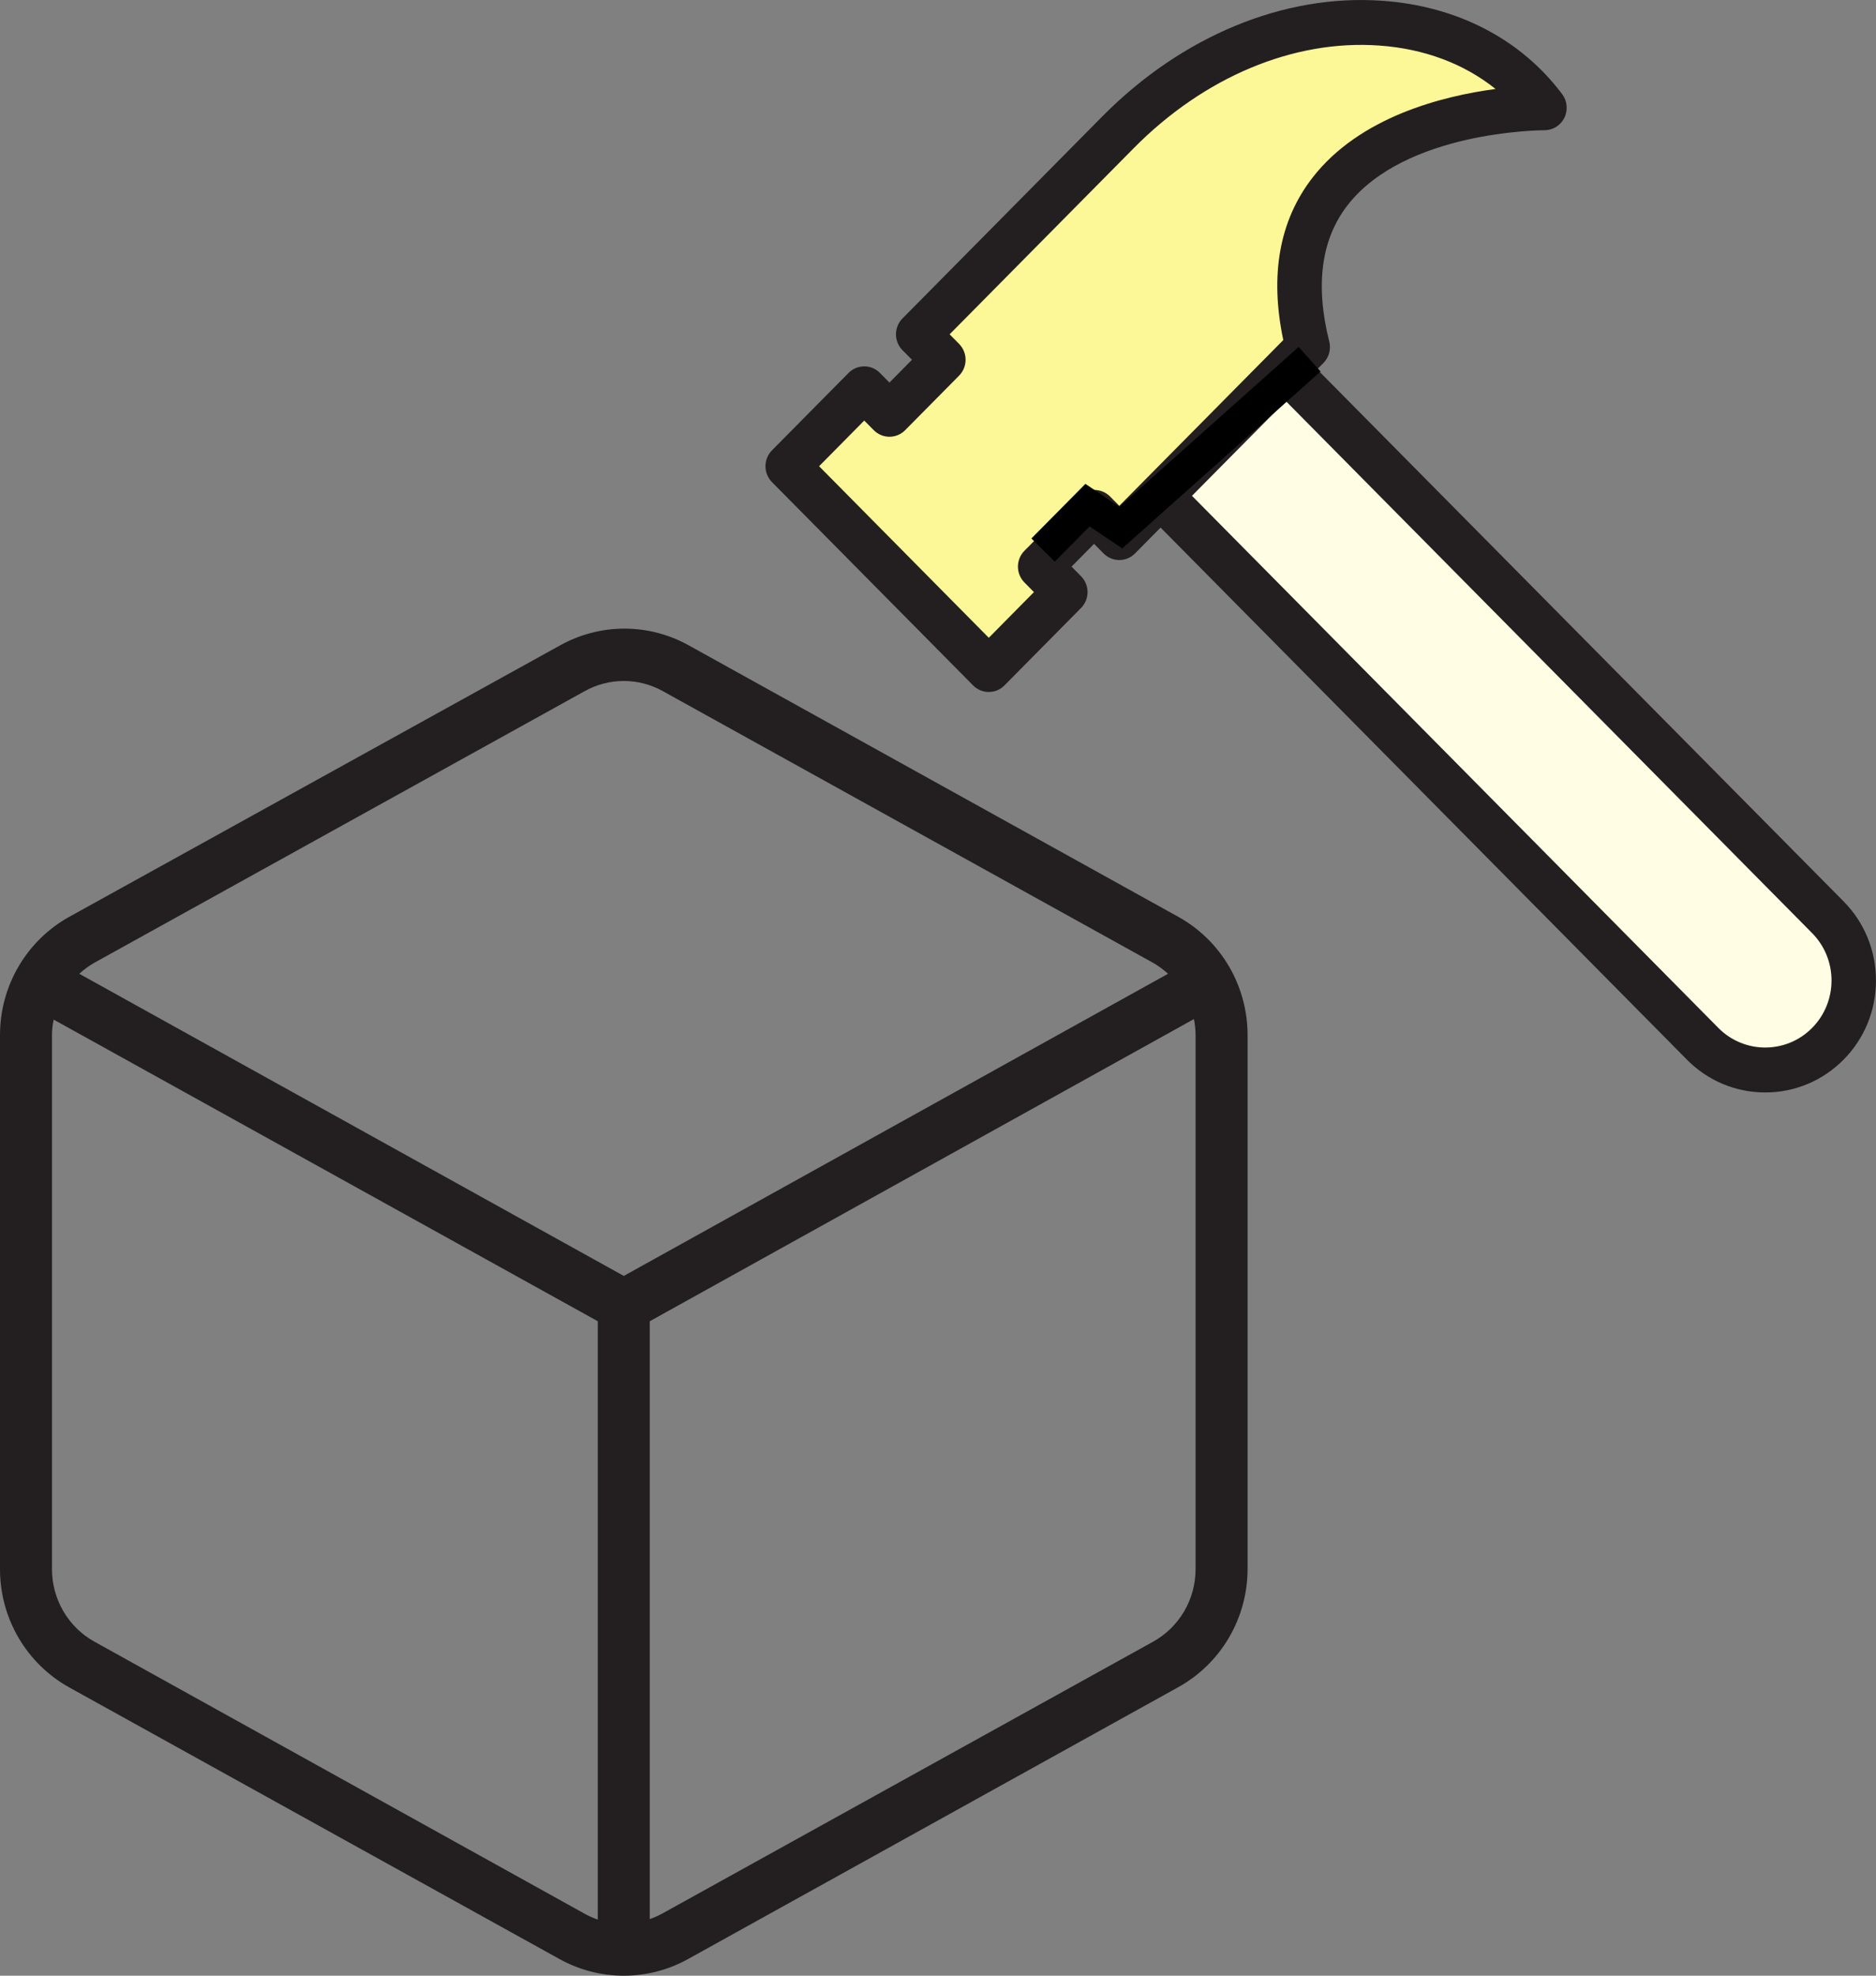
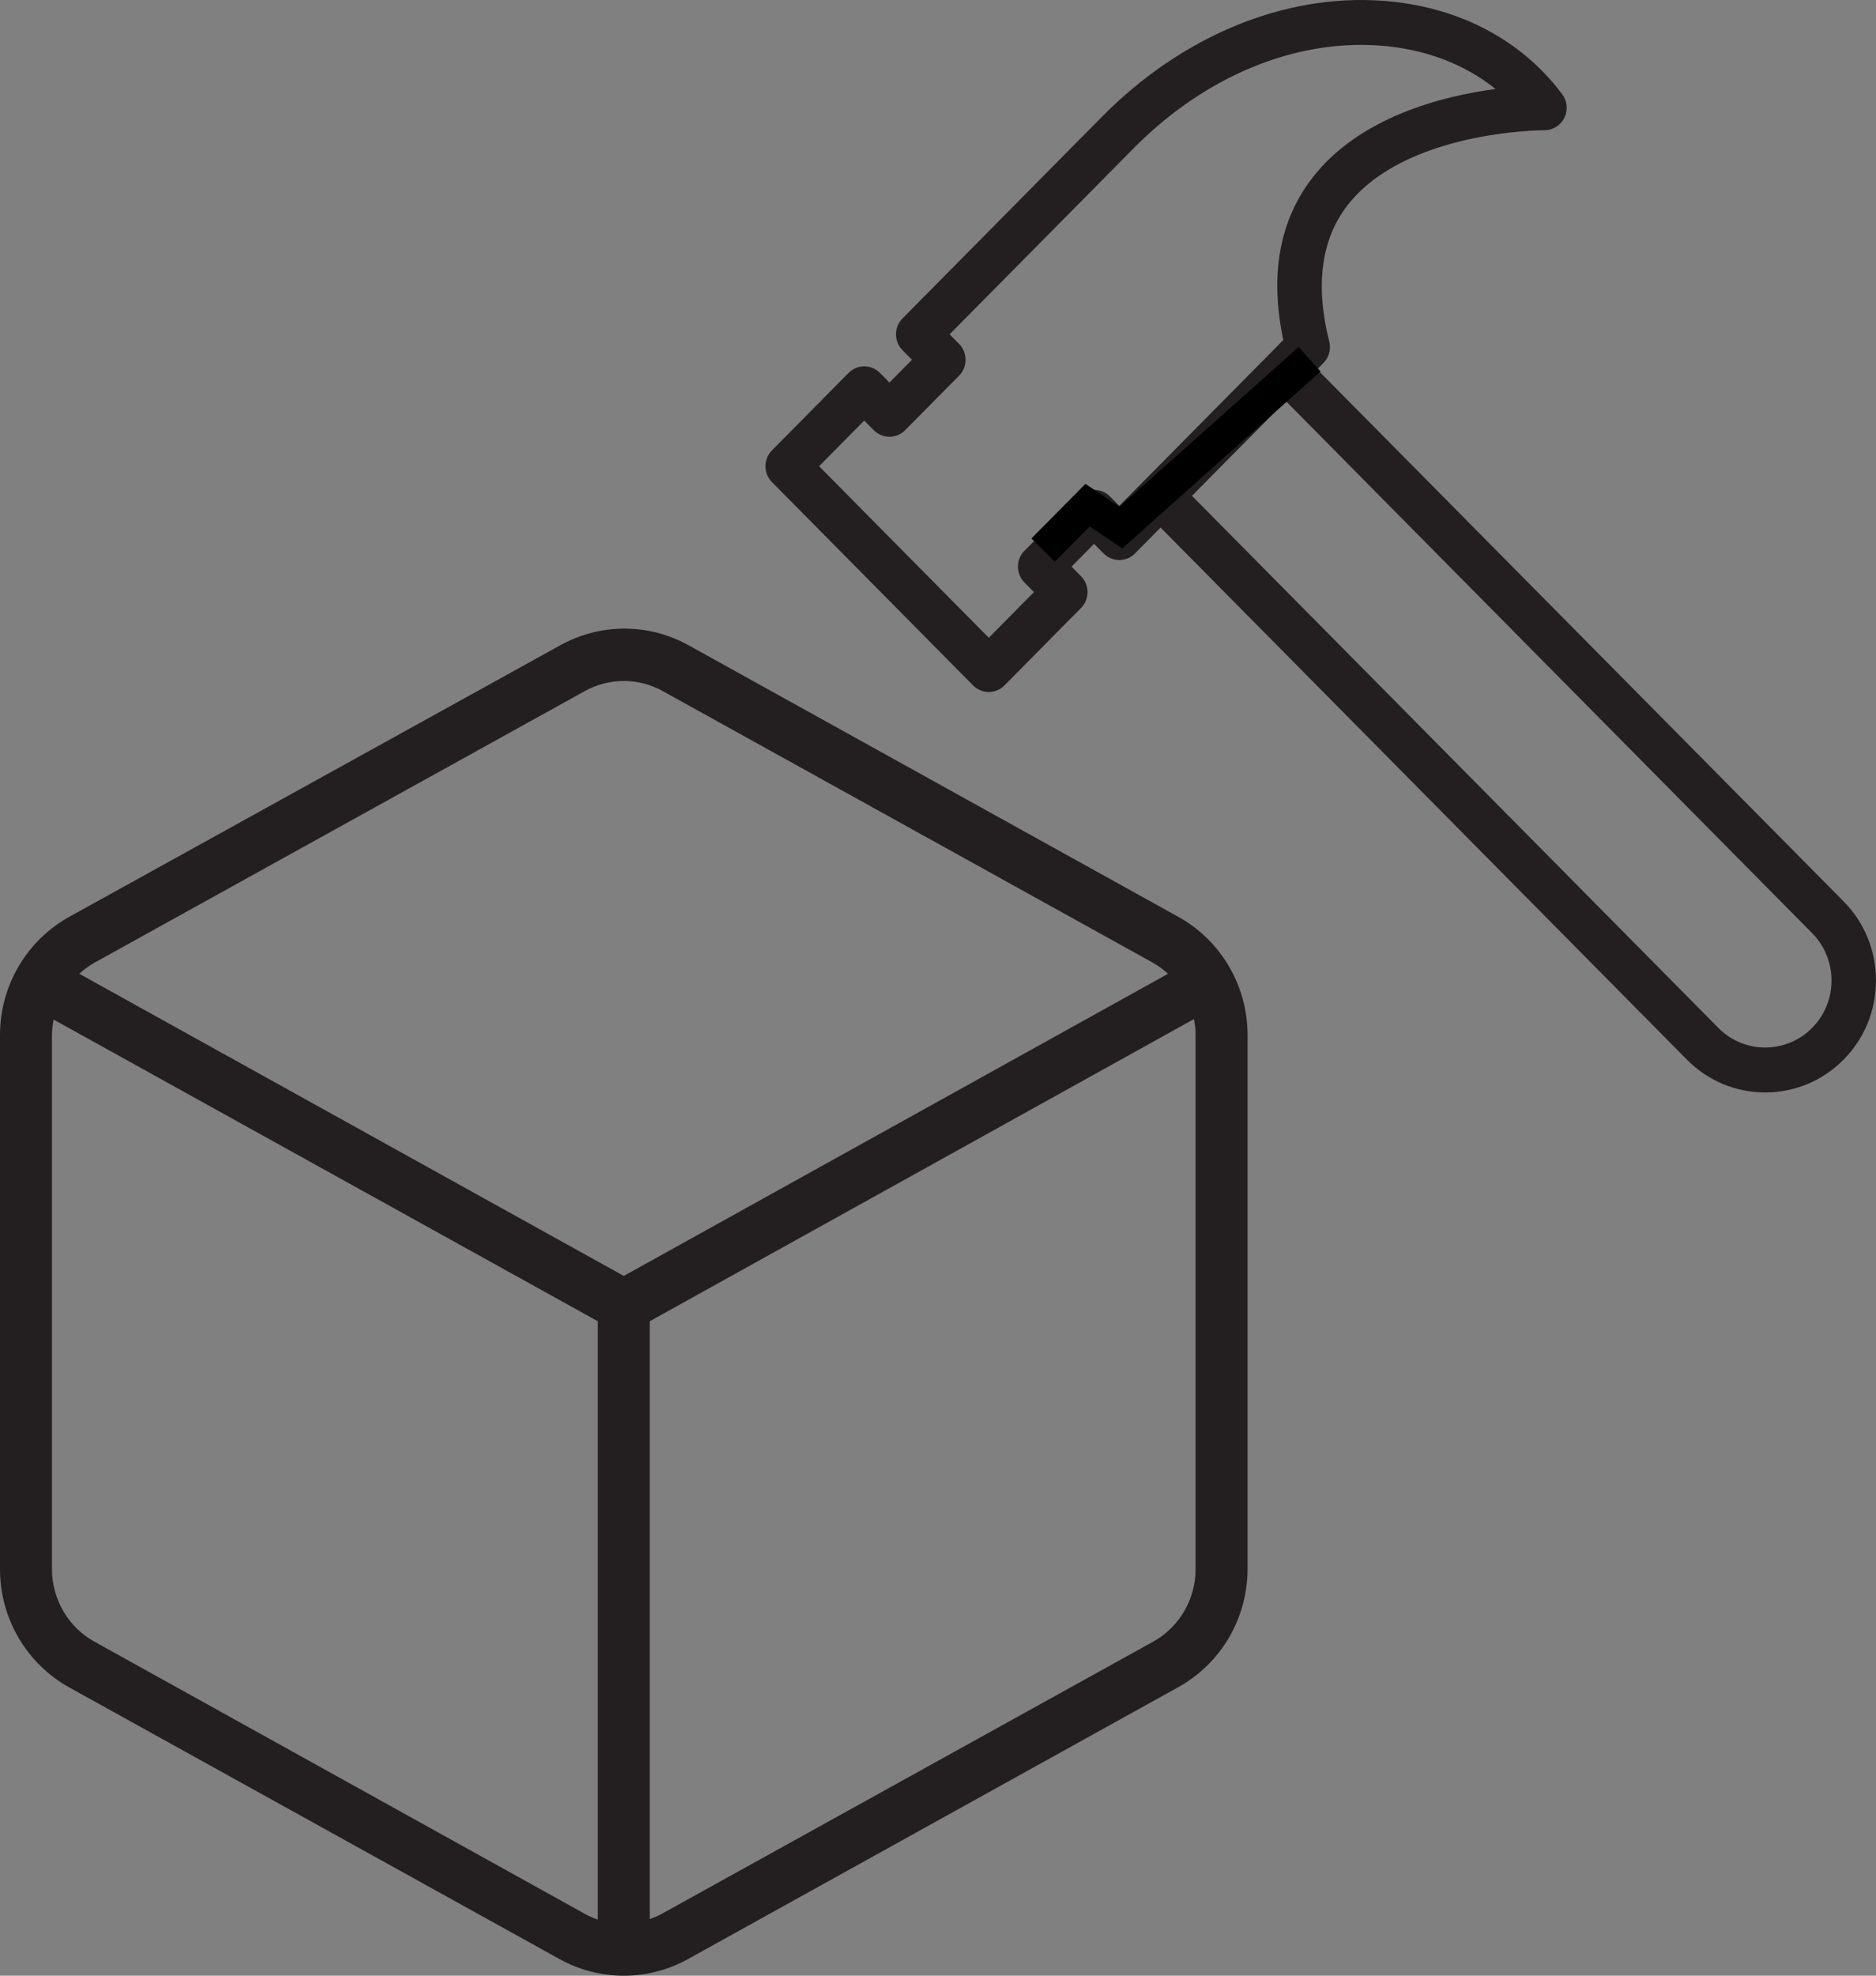
<svg xmlns="http://www.w3.org/2000/svg" width="57" height="60" viewBox="0 0 57 60" fill="none">
  <rect x="0" y="0" width="57" height="60" fill="#808080" stroke="none" />
  <g id="Group 20773">
    <g id="Group 20771">
      <path id="Vector" d="M35.797 27.841L20.927 19.599C20.328 19.266 19.656 19.091 18.973 19.091C18.289 19.091 17.617 19.266 17.018 19.599L2.108 27.841C1.471 28.194 0.938 28.713 0.567 29.345C0.196 29.976 0 30.697 0 31.432V47.657C0 48.392 0.196 49.113 0.567 49.744C0.938 50.376 1.471 50.895 2.108 51.248L16.998 59.494C17.597 59.826 18.27 60.001 18.953 60.001C19.636 60.001 20.308 59.826 20.907 59.494L35.797 51.24C36.435 50.887 36.968 50.368 37.339 49.736C37.71 49.105 37.905 48.384 37.906 47.649V31.436C37.906 30.701 37.711 29.979 37.34 29.346C36.969 28.714 36.436 28.194 35.797 27.841ZM17.768 20.988C18.131 20.787 18.539 20.681 18.953 20.681C19.367 20.681 19.774 20.787 20.137 20.988L35.031 29.238C35.195 29.332 35.349 29.445 35.489 29.573L18.953 38.749L2.409 29.573C2.549 29.445 2.702 29.332 2.867 29.238L17.768 20.988ZM2.867 49.855C2.477 49.639 2.152 49.32 1.926 48.934C1.7 48.547 1.58 48.106 1.579 47.657V31.436C1.58 31.278 1.598 31.12 1.631 30.965L18.163 40.125V58.297C18.027 58.25 17.895 58.191 17.768 58.121L2.867 49.855ZM36.326 47.657C36.326 48.106 36.206 48.547 35.98 48.934C35.753 49.32 35.428 49.639 35.039 49.855L20.137 58.105C20.011 58.175 19.879 58.234 19.742 58.281V40.125L36.275 30.949C36.308 31.104 36.325 31.262 36.326 31.42V47.657Z" fill="#231F20" />
    </g>
    <g id="Group 20772">
-       <path id="Vector 27" d="M32.03 17.046L40.128 10.568L39.79 7.159L42.152 4.773L46.201 3.409L45.526 2.045L41.14 0.682C39.678 1.25 36.618 2.386 36.079 2.386C35.539 2.386 30.905 7.386 28.655 9.886L27.306 11.591L23.932 14.659C25.844 16.591 29.735 20.455 30.005 20.455C30.275 20.455 31.467 19.318 32.03 18.75V17.046Z" fill="#FCF797" />
-       <path id="Vector 28" d="M54.976 27.273L39.117 10.909L35.068 15.341L52.951 32.387L55.651 32.046L56.325 29.319L54.976 27.273Z" fill="#FFFEE5" />
      <path id="Vector_2" d="M29.566 20.815C29.628 20.878 29.703 20.929 29.785 20.963C29.867 20.998 29.954 21.015 30.043 21.015C30.132 21.015 30.22 20.998 30.302 20.963C30.383 20.929 30.458 20.878 30.52 20.815L32.846 18.464C32.973 18.336 33.044 18.163 33.044 17.982C33.044 17.801 32.973 17.628 32.846 17.5L32.558 17.208L33.242 16.516L33.531 16.808C33.658 16.936 33.83 17.008 34.008 17.008C34.187 17.008 34.359 16.936 34.486 16.808L35.263 16.022L51.256 32.182C51.891 32.823 52.736 33.177 53.635 33.177C54.533 33.177 55.378 32.823 56.014 32.182C56.65 31.54 56.999 30.684 56.999 29.777C56.999 28.869 56.649 28.015 56.014 27.373L40.02 11.216L40.212 11.023C40.294 10.939 40.354 10.835 40.385 10.721C40.416 10.607 40.417 10.487 40.388 10.372C39.956 8.662 40.142 7.272 40.938 6.24C42.687 3.977 46.825 3.955 46.922 3.955H46.927C47.052 3.955 47.175 3.92 47.282 3.853C47.389 3.786 47.475 3.691 47.532 3.577C47.587 3.464 47.611 3.336 47.599 3.21C47.588 3.084 47.542 2.963 47.466 2.862C46.215 1.19 44.272 0.182 41.996 0.023C39.01 -0.189 35.909 1.095 33.491 3.537L27.421 9.671C27.294 9.798 27.223 9.972 27.223 10.153C27.223 10.333 27.294 10.507 27.421 10.635L27.709 10.926L27.025 11.618L26.736 11.326C26.61 11.198 26.438 11.126 26.259 11.126C26.08 11.126 25.909 11.198 25.782 11.326L23.455 13.677C23.329 13.805 23.258 13.978 23.258 14.159C23.258 14.34 23.329 14.513 23.455 14.641L29.566 20.815V20.815ZM55.059 28.338C55.845 29.131 55.845 30.423 55.059 31.217C54.273 32.011 52.995 32.011 52.21 31.217L36.217 15.058L39.067 12.18L55.059 28.338ZM26.259 12.772L26.548 13.064C26.675 13.192 26.846 13.264 27.025 13.264C27.204 13.264 27.376 13.192 27.502 13.064L29.141 11.408C29.267 11.28 29.338 11.107 29.338 10.926C29.338 10.745 29.267 10.572 29.141 10.444L28.853 10.153L34.445 4.502C36.586 2.337 39.303 1.198 41.902 1.383C43.272 1.478 44.489 1.938 45.44 2.702C43.829 2.917 41.309 3.548 39.877 5.398C38.872 6.696 38.575 8.353 38.991 10.327L38.59 10.733L34.786 14.576L34.008 15.362L33.72 15.07C33.591 14.947 33.42 14.878 33.242 14.878C33.065 14.878 32.894 14.947 32.765 15.07L31.127 16.726C31 16.854 30.929 17.027 30.929 17.208C30.929 17.389 31 17.562 31.127 17.69L31.415 17.982L30.043 19.369L24.887 14.159L26.259 12.772V12.772Z" fill="#231F20" />
      <path id="Vector 26" d="M39.791 10.909L34.055 16.023L33.043 15.341L31.693 16.705" stroke="black" />
    </g>
  </g>
</svg>